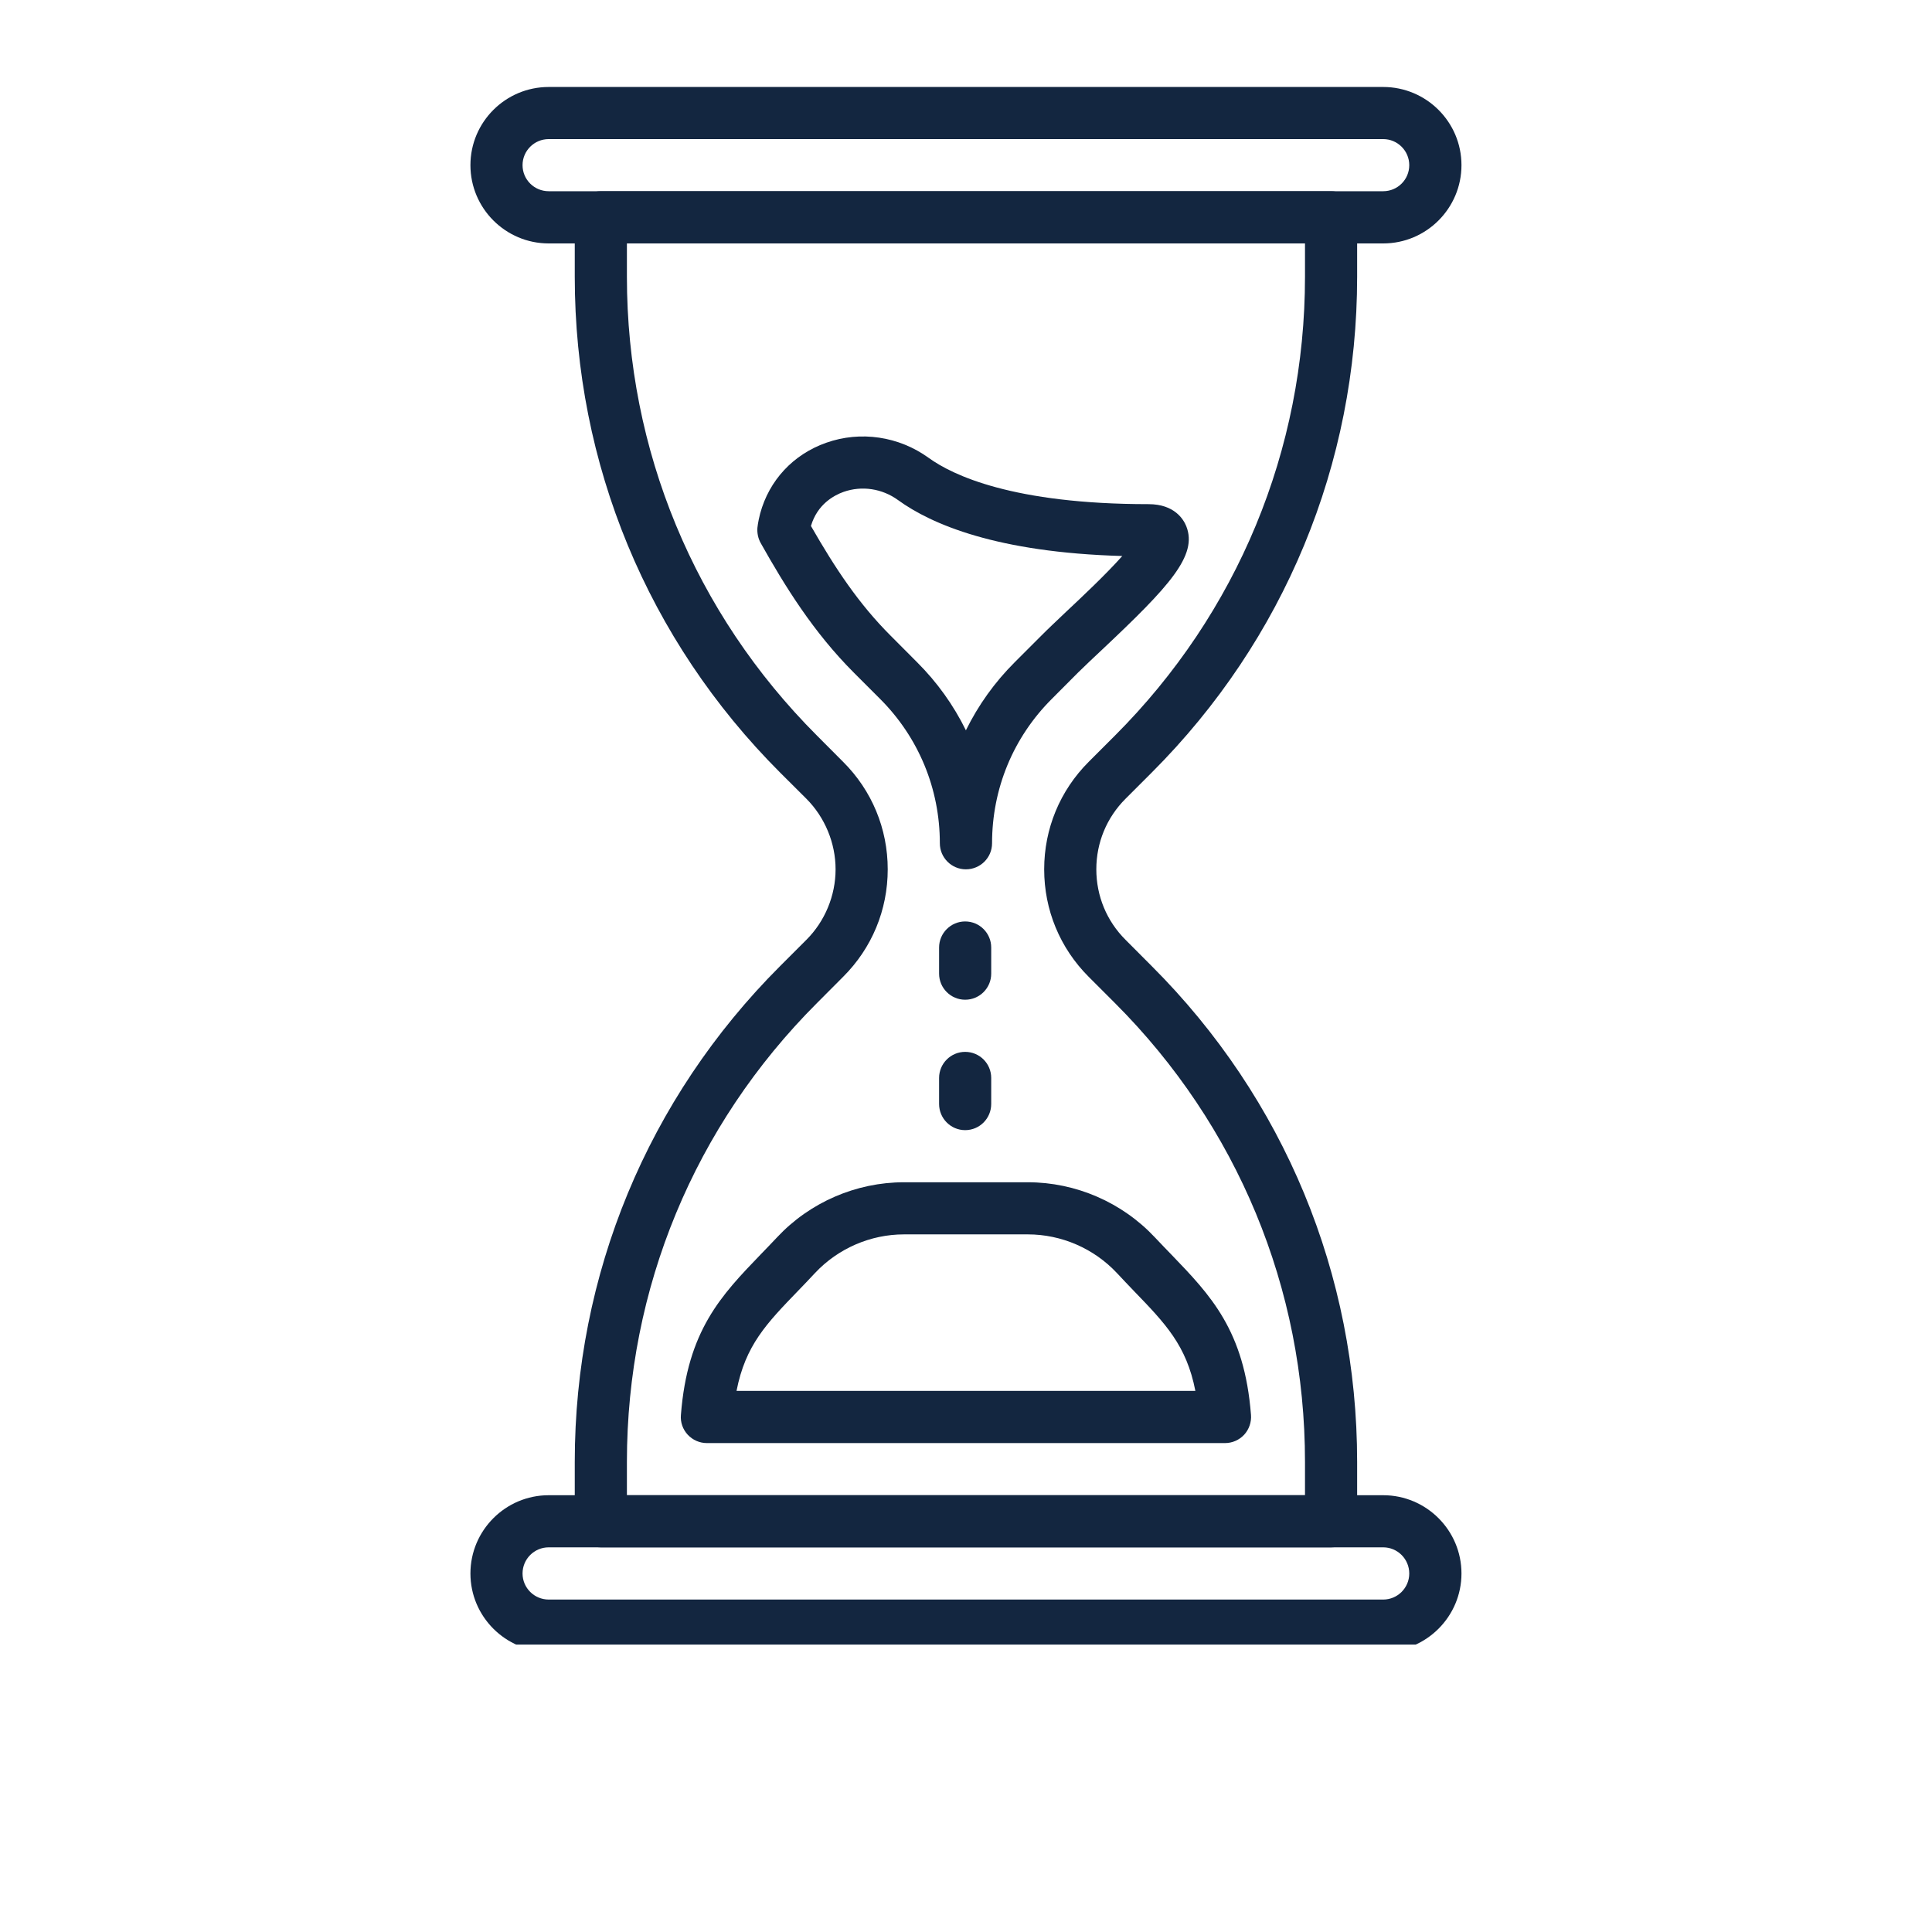
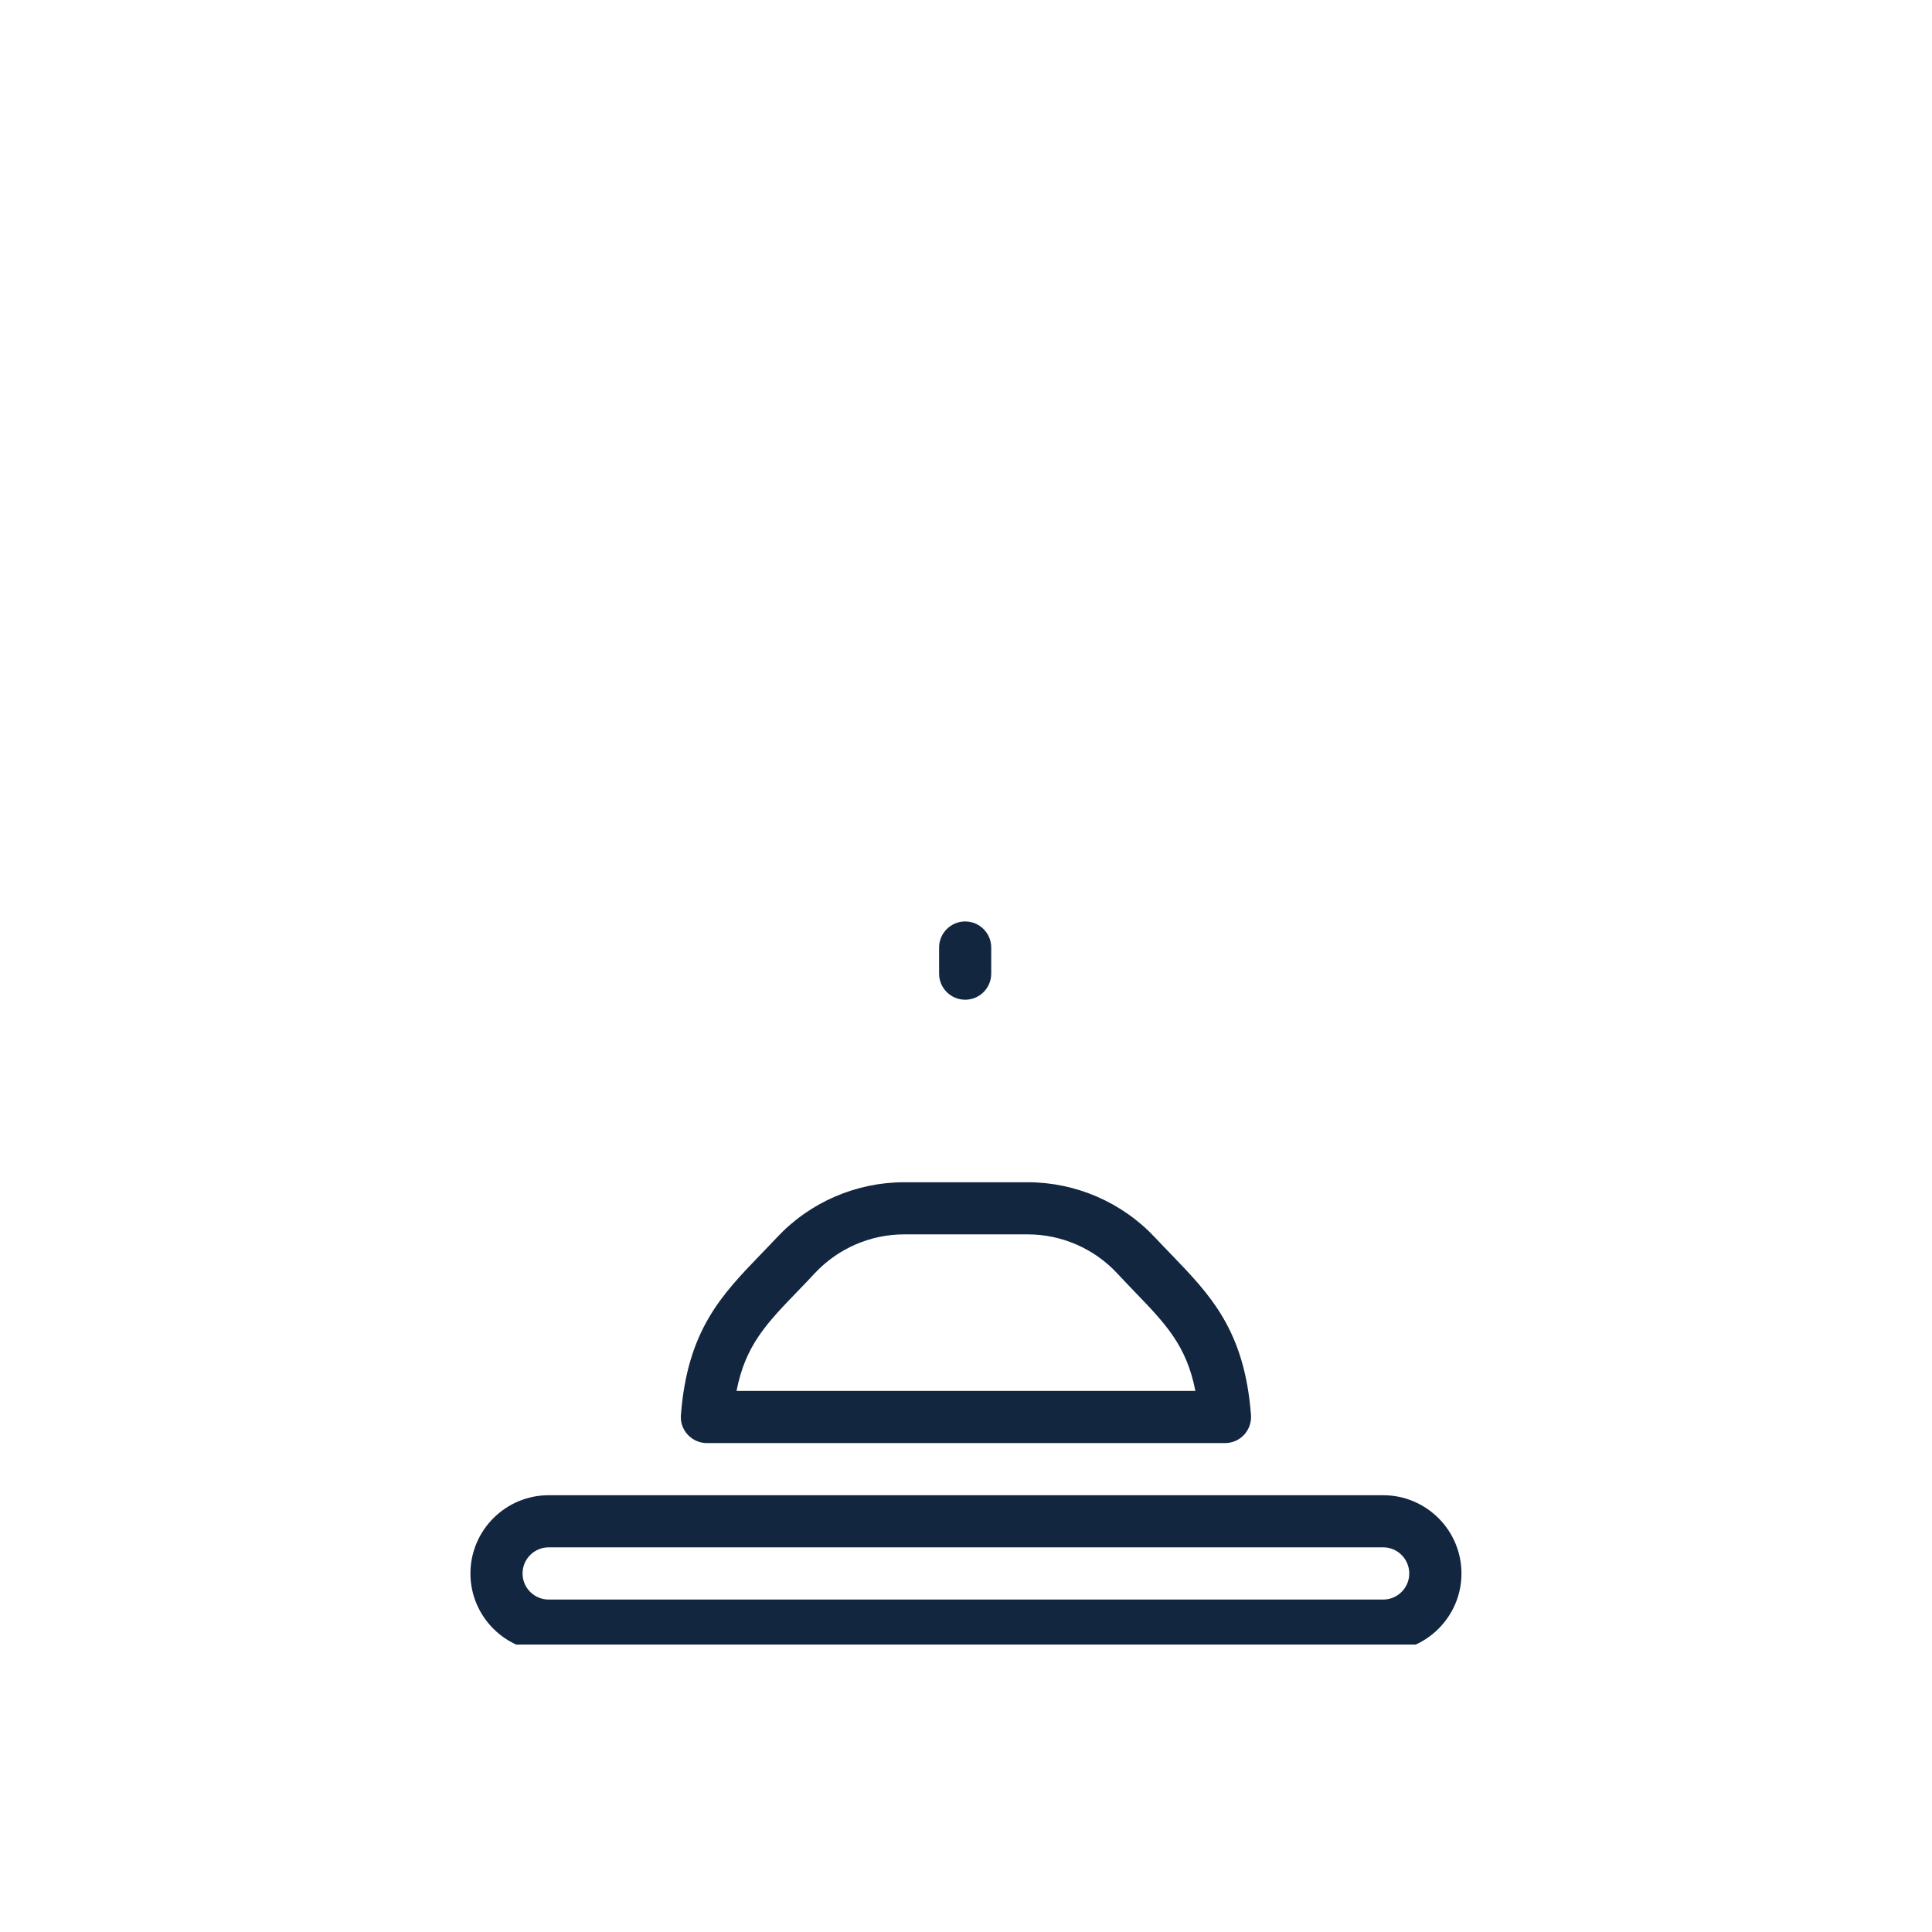
<svg xmlns="http://www.w3.org/2000/svg" width="96" zoomAndPan="magnify" viewBox="0 0 72 79.92" height="96" preserveAspectRatio="xMidYMid meet" version="1.0">
  <defs>
    <clipPath id="882a5d7d03">
-       <path d="M 15.488 3.598 L 56.695 3.598 L 56.695 11 L 15.488 11 Z M 15.488 3.598 " clip-rule="nonzero" />
-     </clipPath>
+       </clipPath>
    <clipPath id="eeba9346f1">
      <path d="M 15.488 61 L 56.695 61 L 56.695 68.031 L 15.488 68.031 Z M 15.488 61 " clip-rule="nonzero" />
    </clipPath>
  </defs>
  <g clip-path="url(#882a5d7d03)">
    <path fill="#132640" d="M 53.258 10.07 L 18.738 10.07 C 16.953 10.07 15.5 8.617 15.5 6.832 C 15.5 5.047 16.953 3.598 18.738 3.598 L 53.258 3.598 C 55.043 3.598 56.496 5.047 56.496 6.832 C 56.496 8.617 55.043 10.07 53.258 10.07 Z M 18.738 5.754 C 18.141 5.754 17.656 6.238 17.656 6.832 C 17.656 7.43 18.141 7.91 18.738 7.91 L 53.258 7.91 C 53.852 7.91 54.336 7.43 54.336 6.832 C 54.336 6.238 53.852 5.754 53.258 5.754 Z M 18.738 5.754 " fill-opacity="1" fill-rule="nonzero" />
  </g>
  <g clip-path="url(#eeba9346f1)">
    <path fill="#132640" d="M 53.258 68.324 L 18.738 68.324 C 16.953 68.324 15.5 66.871 15.5 65.09 C 15.5 63.305 16.953 61.852 18.738 61.852 L 53.258 61.852 C 55.043 61.852 56.496 63.305 56.496 65.09 C 56.496 66.871 55.043 68.324 53.258 68.324 Z M 18.738 64.008 C 18.141 64.008 17.656 64.492 17.656 65.09 C 17.656 65.684 18.141 66.168 18.738 66.168 L 53.258 66.168 C 53.852 66.168 54.336 65.684 54.336 65.09 C 54.336 64.492 53.852 64.008 53.258 64.008 Z M 18.738 64.008 " fill-opacity="1" fill-rule="nonzero" />
  </g>
-   <path fill="#132640" d="M 51.102 64.008 L 20.895 64.008 C 20.301 64.008 19.816 63.527 19.816 62.93 L 19.816 60.473 C 19.816 52.727 22.832 45.441 28.309 39.965 L 29.395 38.879 C 30.164 38.113 30.605 37.047 30.605 35.961 C 30.605 34.875 30.164 33.809 29.395 33.039 L 28.309 31.957 C 22.832 26.477 19.816 19.195 19.816 11.449 L 19.816 8.992 C 19.816 8.395 20.301 7.91 20.895 7.91 L 51.102 7.91 C 51.695 7.91 52.18 8.395 52.18 8.992 L 52.18 11.449 C 52.18 19.195 49.164 26.477 43.684 31.957 L 42.602 33.039 C 41.82 33.82 41.391 34.855 41.391 35.961 C 41.391 37.062 41.82 38.102 42.602 38.879 L 43.684 39.965 C 49.164 45.441 52.18 52.727 52.18 60.473 L 52.18 62.93 C 52.18 63.527 51.695 64.008 51.102 64.008 Z M 21.973 61.852 L 50.023 61.852 L 50.023 60.473 C 50.023 53.301 47.23 46.562 42.16 41.492 L 41.074 40.406 C 39.887 39.219 39.234 37.641 39.234 35.961 C 39.234 34.281 39.887 32.703 41.074 31.516 L 42.16 30.43 C 47.23 25.359 50.023 18.617 50.023 11.449 L 50.023 10.07 L 21.973 10.07 L 21.973 11.449 C 21.973 18.617 24.766 25.359 29.836 30.43 L 30.918 31.516 C 32.109 32.703 32.762 34.281 32.762 35.961 C 32.762 37.641 32.109 39.219 30.918 40.406 L 29.836 41.492 C 24.766 46.562 21.973 53.301 21.973 60.473 Z M 21.973 61.852 " fill-opacity="1" fill-rule="nonzero" />
-   <path fill="#132640" d="M 35.996 35.961 C 35.402 35.961 34.918 35.477 34.918 34.883 C 34.918 32.625 34.039 30.504 32.445 28.91 L 31.363 27.828 C 29.684 26.148 28.516 24.258 27.508 22.465 C 27.402 22.277 27.355 22.051 27.371 21.836 C 27.371 21.836 27.391 21.605 27.484 21.246 C 27.859 19.863 28.855 18.797 30.215 18.316 C 31.637 17.812 33.223 18.047 34.457 18.941 C 35.445 19.656 37.945 20.855 43.551 20.855 C 44.633 20.855 45.004 21.496 45.113 21.77 C 45.59 22.977 44.418 24.25 41.629 26.875 C 41.25 27.23 40.902 27.559 40.633 27.824 L 39.551 28.91 C 37.953 30.504 37.078 32.625 37.078 34.883 C 37.078 35.477 36.594 35.961 35.996 35.961 Z M 29.586 21.758 C 30.594 23.516 31.562 24.977 32.887 26.301 L 33.969 27.387 C 34.809 28.223 35.488 29.176 35.996 30.211 C 36.504 29.176 37.184 28.223 38.023 27.387 L 39.109 26.301 C 39.387 26.02 39.75 25.68 40.148 25.301 C 40.754 24.734 41.801 23.75 42.465 23 C 37.273 22.855 34.566 21.684 33.191 20.688 C 32.531 20.207 31.688 20.082 30.934 20.348 C 30.543 20.488 29.852 20.855 29.586 21.758 Z M 43.598 23.016 L 43.605 23.016 Z M 43.598 23.016 " fill-opacity="1" fill-rule="nonzero" />
  <path fill="#132640" d="M 46.715 59.695 L 25.281 59.695 C 24.98 59.695 24.695 59.57 24.488 59.348 C 24.285 59.129 24.18 58.832 24.207 58.531 C 24.477 55.035 25.879 53.582 27.5 51.898 C 27.719 51.672 27.949 51.434 28.184 51.184 C 29.535 49.738 31.453 48.906 33.434 48.906 L 38.559 48.906 C 40.543 48.906 42.457 49.738 43.812 51.184 C 44.047 51.434 44.277 51.672 44.496 51.898 C 46.117 53.582 47.52 55.035 47.789 58.531 C 47.812 58.828 47.711 59.125 47.508 59.348 C 47.301 59.57 47.016 59.695 46.715 59.695 Z M 26.508 57.535 L 45.488 57.535 C 45.121 55.652 44.25 54.754 42.941 53.398 C 42.715 53.16 42.48 52.918 42.238 52.656 C 41.289 51.645 39.949 51.062 38.559 51.062 L 33.434 51.062 C 32.047 51.062 30.707 51.645 29.758 52.656 C 29.516 52.918 29.281 53.16 29.055 53.395 C 27.746 54.75 26.875 55.652 26.508 57.535 Z M 26.508 57.535 " fill-opacity="1" fill-rule="nonzero" />
  <path fill="#132640" d="M 35.965 41.355 C 35.371 41.355 34.887 40.871 34.887 40.277 L 34.887 39.195 C 34.887 38.602 35.371 38.117 35.965 38.117 C 36.562 38.117 37.043 38.602 37.043 39.195 L 37.043 40.277 C 37.043 40.871 36.562 41.355 35.965 41.355 Z M 35.965 41.355 " fill-opacity="1" fill-rule="nonzero" />
-   <path fill="#132640" d="M 35.965 46.75 C 35.371 46.75 34.887 46.266 34.887 45.668 L 34.887 44.59 C 34.887 43.996 35.371 43.512 35.965 43.512 C 36.562 43.512 37.043 43.996 37.043 44.59 L 37.043 45.668 C 37.043 46.266 36.562 46.75 35.965 46.75 Z M 35.965 46.75 " fill-opacity="1" fill-rule="nonzero" />
</svg>